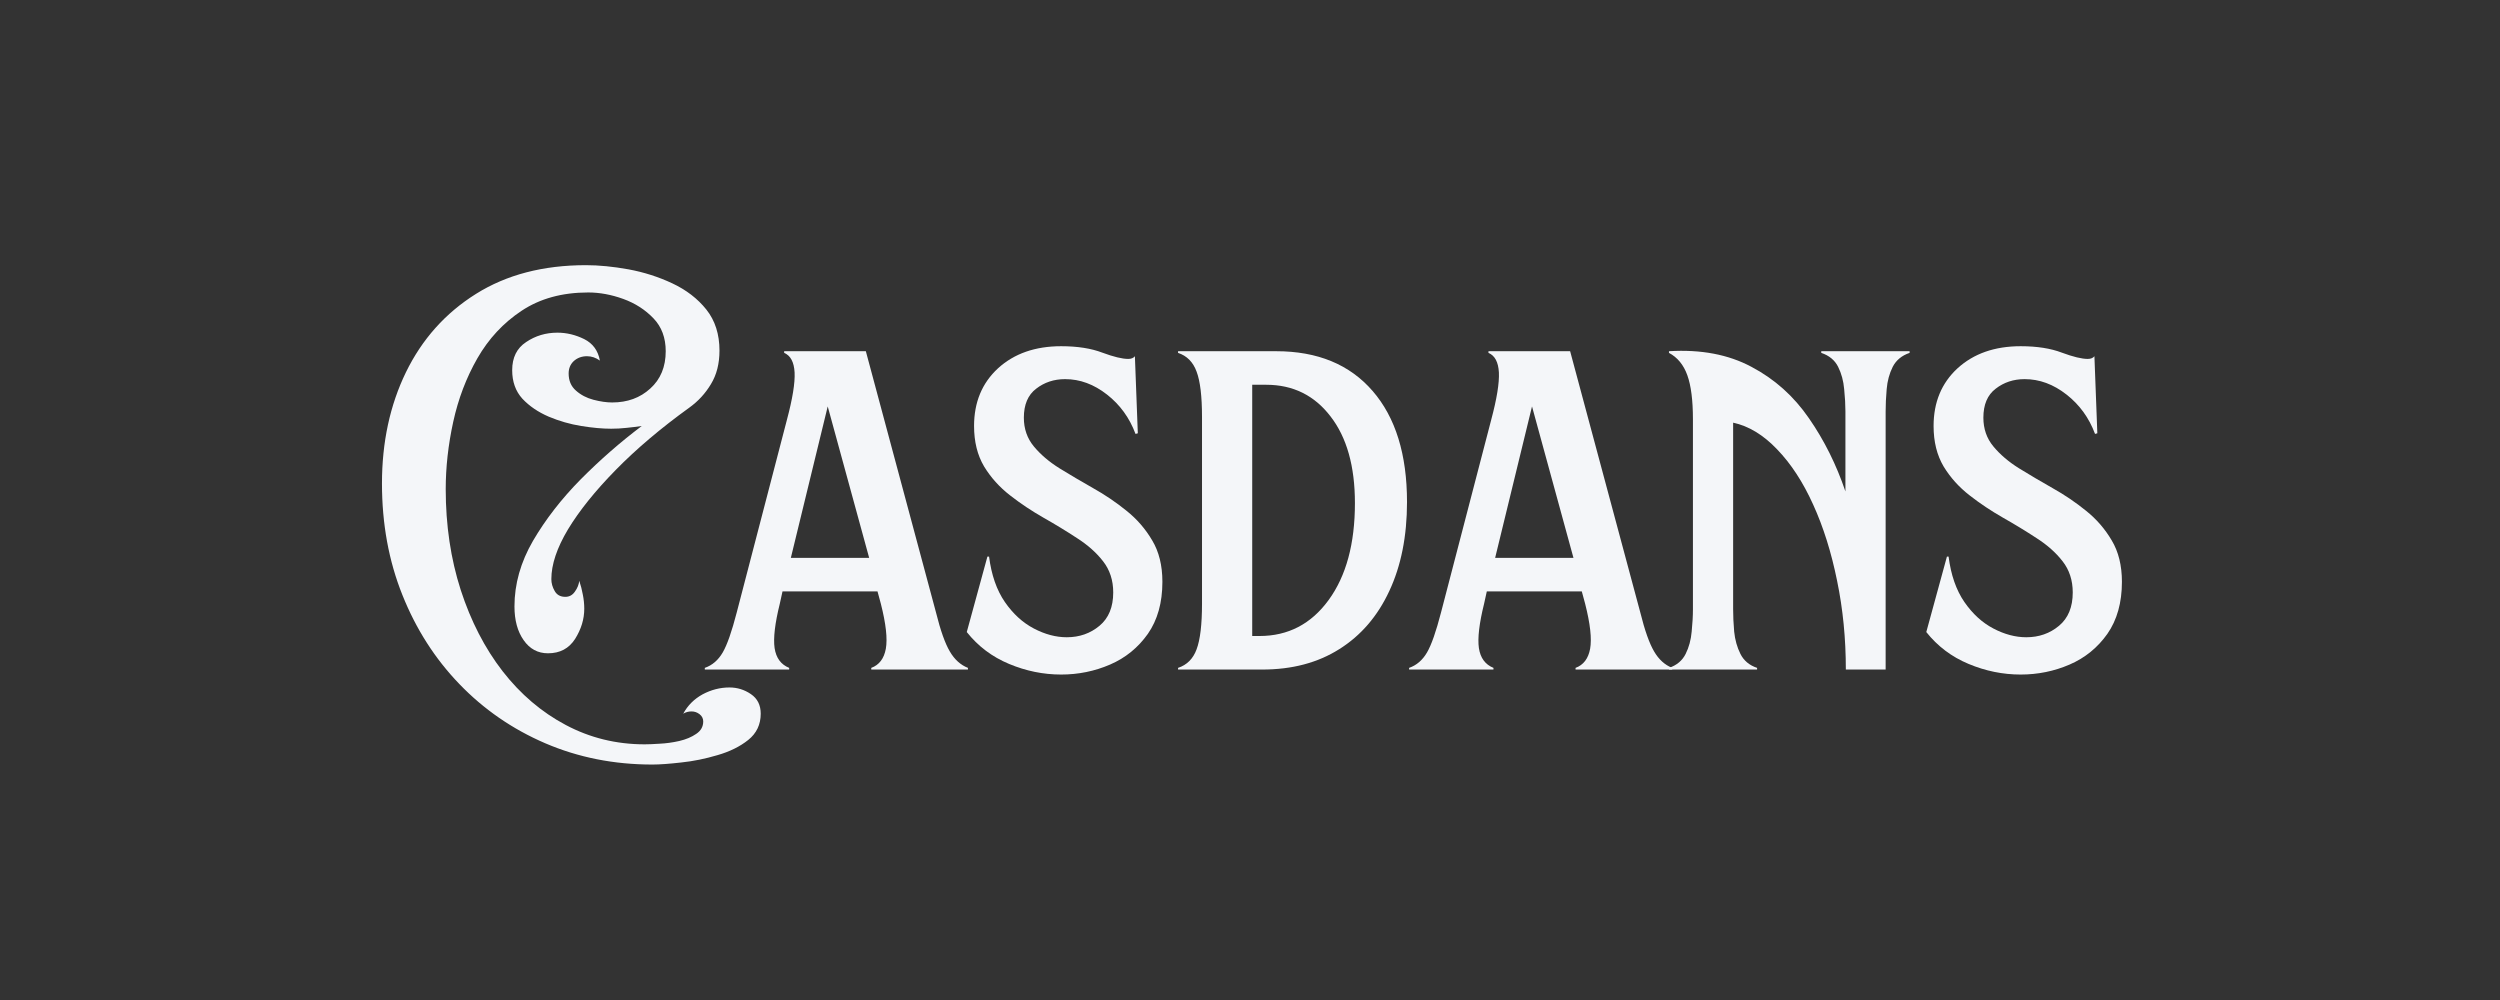
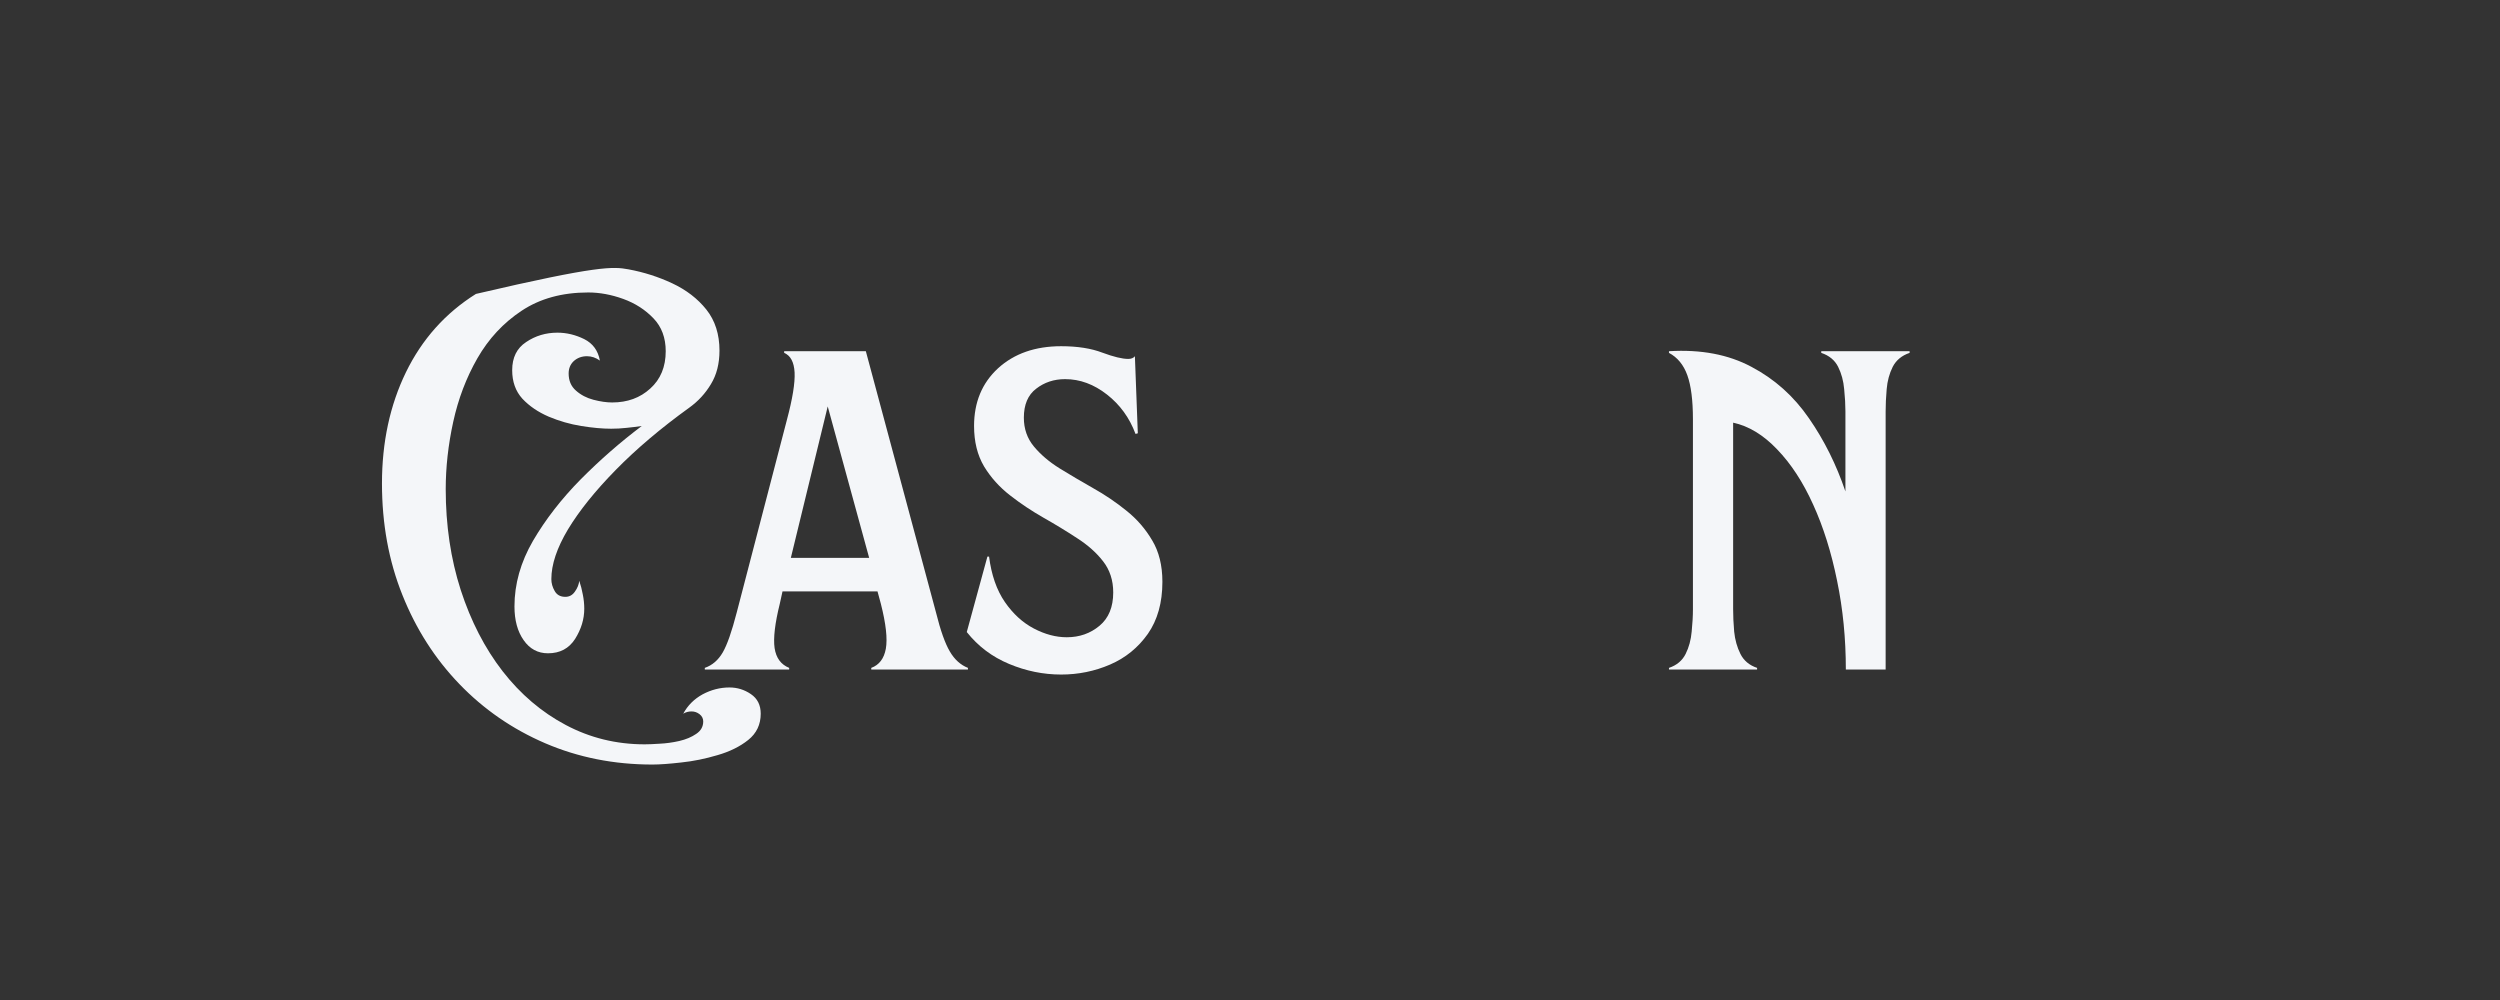
<svg xmlns="http://www.w3.org/2000/svg" version="1.0" preserveAspectRatio="xMidYMid meet" height="100" viewBox="0 0 187.5 75" zoomAndPan="magnify" width="250">
  <rect x="0" y="0" width="187.5" height="75" fill="#333333" stroke="none" />
  <defs>
    <g />
  </defs>
  <g fill-opacity="1" fill="#f4f6f9">
    <g transform="translate(27.273, 50.216)">
      <g>
-         <path d="M 21.656 7.125 C 18.781 7.125 16.102 6.594 13.625 5.531 C 11.156 4.469 9.004 2.984 7.172 1.078 C 5.348 -0.816 3.926 -3.039 2.906 -5.594 C 1.883 -8.145 1.375 -10.93 1.375 -13.953 C 1.375 -17.047 1.973 -19.828 3.172 -22.297 C 4.379 -24.773 6.129 -26.734 8.422 -28.172 C 10.711 -29.609 13.461 -30.328 16.672 -30.328 C 17.648 -30.328 18.711 -30.223 19.859 -30.016 C 21.004 -29.805 22.098 -29.457 23.141 -28.969 C 24.191 -28.477 25.047 -27.82 25.703 -27 C 26.359 -26.176 26.688 -25.148 26.688 -23.922 C 26.688 -22.941 26.473 -22.102 26.047 -21.406 C 25.629 -20.707 25.086 -20.117 24.422 -19.641 C 22.297 -18.109 20.457 -16.551 18.906 -14.969 C 17.363 -13.395 16.172 -11.91 15.328 -10.516 C 14.492 -9.117 14.078 -7.875 14.078 -6.781 C 14.078 -6.477 14.16 -6.18 14.328 -5.891 C 14.492 -5.598 14.758 -5.453 15.125 -5.453 C 15.426 -5.453 15.664 -5.582 15.844 -5.844 C 16.031 -6.102 16.141 -6.375 16.172 -6.656 C 16.285 -6.32 16.375 -5.977 16.438 -5.625 C 16.508 -5.281 16.547 -4.926 16.547 -4.562 C 16.547 -3.781 16.316 -3.023 15.859 -2.297 C 15.398 -1.578 14.723 -1.219 13.828 -1.219 C 13.066 -1.219 12.457 -1.547 12 -2.203 C 11.539 -2.859 11.312 -3.703 11.312 -4.734 C 11.312 -6.41 11.773 -8.051 12.703 -9.656 C 13.641 -11.258 14.832 -12.797 16.281 -14.266 C 17.738 -15.734 19.266 -17.066 20.859 -18.266 C 20.473 -18.211 20.086 -18.164 19.703 -18.125 C 19.328 -18.082 18.945 -18.062 18.562 -18.062 C 17.914 -18.062 17.172 -18.129 16.328 -18.266 C 15.492 -18.398 14.676 -18.633 13.875 -18.969 C 13.082 -19.312 12.426 -19.758 11.906 -20.312 C 11.395 -20.875 11.141 -21.586 11.141 -22.453 C 11.141 -23.398 11.488 -24.102 12.188 -24.562 C 12.883 -25.031 13.664 -25.266 14.531 -25.266 C 15.227 -25.266 15.898 -25.102 16.547 -24.781 C 17.191 -24.457 17.582 -23.922 17.719 -23.172 C 17.414 -23.391 17.094 -23.5 16.75 -23.5 C 16.363 -23.5 16.035 -23.379 15.766 -23.141 C 15.504 -22.898 15.375 -22.586 15.375 -22.203 C 15.375 -21.672 15.555 -21.242 15.922 -20.922 C 16.285 -20.598 16.723 -20.367 17.234 -20.234 C 17.754 -20.098 18.223 -20.031 18.641 -20.031 C 19.785 -20.031 20.738 -20.379 21.5 -21.078 C 22.27 -21.773 22.656 -22.707 22.656 -23.875 C 22.656 -24.883 22.348 -25.707 21.734 -26.344 C 21.117 -26.988 20.363 -27.473 19.469 -27.797 C 18.582 -28.117 17.707 -28.281 16.844 -28.281 C 14.883 -28.281 13.219 -27.82 11.844 -26.906 C 10.477 -26 9.375 -24.812 8.531 -23.344 C 7.695 -21.883 7.094 -20.297 6.719 -18.578 C 6.344 -16.859 6.156 -15.176 6.156 -13.531 C 6.156 -10.82 6.531 -8.301 7.281 -5.969 C 8.039 -3.633 9.086 -1.602 10.422 0.125 C 11.766 1.852 13.344 3.195 15.156 4.156 C 16.977 5.125 18.953 5.609 21.078 5.609 C 21.348 5.609 21.723 5.594 22.203 5.562 C 22.68 5.539 23.172 5.473 23.672 5.359 C 24.172 5.242 24.594 5.066 24.938 4.828 C 25.289 4.598 25.469 4.285 25.469 3.891 C 25.469 3.672 25.375 3.488 25.188 3.344 C 25.008 3.207 24.812 3.141 24.594 3.141 C 24.363 3.141 24.156 3.195 23.969 3.312 C 24.301 2.695 24.785 2.211 25.422 1.859 C 26.066 1.516 26.738 1.344 27.438 1.344 C 28.02 1.344 28.555 1.508 29.047 1.844 C 29.535 2.176 29.781 2.664 29.781 3.312 C 29.781 4.125 29.469 4.781 28.844 5.281 C 28.219 5.781 27.445 6.16 26.531 6.422 C 25.625 6.691 24.723 6.875 23.828 6.969 C 22.941 7.07 22.219 7.125 21.656 7.125 Z M 21.656 7.125" />
+         <path d="M 21.656 7.125 C 18.781 7.125 16.102 6.594 13.625 5.531 C 11.156 4.469 9.004 2.984 7.172 1.078 C 5.348 -0.816 3.926 -3.039 2.906 -5.594 C 1.883 -8.145 1.375 -10.93 1.375 -13.953 C 1.375 -17.047 1.973 -19.828 3.172 -22.297 C 4.379 -24.773 6.129 -26.734 8.422 -28.172 C 17.648 -30.328 18.711 -30.223 19.859 -30.016 C 21.004 -29.805 22.098 -29.457 23.141 -28.969 C 24.191 -28.477 25.047 -27.82 25.703 -27 C 26.359 -26.176 26.688 -25.148 26.688 -23.922 C 26.688 -22.941 26.473 -22.102 26.047 -21.406 C 25.629 -20.707 25.086 -20.117 24.422 -19.641 C 22.297 -18.109 20.457 -16.551 18.906 -14.969 C 17.363 -13.395 16.172 -11.91 15.328 -10.516 C 14.492 -9.117 14.078 -7.875 14.078 -6.781 C 14.078 -6.477 14.16 -6.18 14.328 -5.891 C 14.492 -5.598 14.758 -5.453 15.125 -5.453 C 15.426 -5.453 15.664 -5.582 15.844 -5.844 C 16.031 -6.102 16.141 -6.375 16.172 -6.656 C 16.285 -6.32 16.375 -5.977 16.438 -5.625 C 16.508 -5.281 16.547 -4.926 16.547 -4.562 C 16.547 -3.781 16.316 -3.023 15.859 -2.297 C 15.398 -1.578 14.723 -1.219 13.828 -1.219 C 13.066 -1.219 12.457 -1.547 12 -2.203 C 11.539 -2.859 11.312 -3.703 11.312 -4.734 C 11.312 -6.41 11.773 -8.051 12.703 -9.656 C 13.641 -11.258 14.832 -12.797 16.281 -14.266 C 17.738 -15.734 19.266 -17.066 20.859 -18.266 C 20.473 -18.211 20.086 -18.164 19.703 -18.125 C 19.328 -18.082 18.945 -18.062 18.562 -18.062 C 17.914 -18.062 17.172 -18.129 16.328 -18.266 C 15.492 -18.398 14.676 -18.633 13.875 -18.969 C 13.082 -19.312 12.426 -19.758 11.906 -20.312 C 11.395 -20.875 11.141 -21.586 11.141 -22.453 C 11.141 -23.398 11.488 -24.102 12.188 -24.562 C 12.883 -25.031 13.664 -25.266 14.531 -25.266 C 15.227 -25.266 15.898 -25.102 16.547 -24.781 C 17.191 -24.457 17.582 -23.922 17.719 -23.172 C 17.414 -23.391 17.094 -23.5 16.75 -23.5 C 16.363 -23.5 16.035 -23.379 15.766 -23.141 C 15.504 -22.898 15.375 -22.586 15.375 -22.203 C 15.375 -21.672 15.555 -21.242 15.922 -20.922 C 16.285 -20.598 16.723 -20.367 17.234 -20.234 C 17.754 -20.098 18.223 -20.031 18.641 -20.031 C 19.785 -20.031 20.738 -20.379 21.5 -21.078 C 22.27 -21.773 22.656 -22.707 22.656 -23.875 C 22.656 -24.883 22.348 -25.707 21.734 -26.344 C 21.117 -26.988 20.363 -27.473 19.469 -27.797 C 18.582 -28.117 17.707 -28.281 16.844 -28.281 C 14.883 -28.281 13.219 -27.82 11.844 -26.906 C 10.477 -26 9.375 -24.812 8.531 -23.344 C 7.695 -21.883 7.094 -20.297 6.719 -18.578 C 6.344 -16.859 6.156 -15.176 6.156 -13.531 C 6.156 -10.82 6.531 -8.301 7.281 -5.969 C 8.039 -3.633 9.086 -1.602 10.422 0.125 C 11.766 1.852 13.344 3.195 15.156 4.156 C 16.977 5.125 18.953 5.609 21.078 5.609 C 21.348 5.609 21.723 5.594 22.203 5.562 C 22.68 5.539 23.172 5.473 23.672 5.359 C 24.172 5.242 24.594 5.066 24.938 4.828 C 25.289 4.598 25.469 4.285 25.469 3.891 C 25.469 3.672 25.375 3.488 25.188 3.344 C 25.008 3.207 24.812 3.141 24.594 3.141 C 24.363 3.141 24.156 3.195 23.969 3.312 C 24.301 2.695 24.785 2.211 25.422 1.859 C 26.066 1.516 26.738 1.344 27.438 1.344 C 28.02 1.344 28.555 1.508 29.047 1.844 C 29.535 2.176 29.781 2.664 29.781 3.312 C 29.781 4.125 29.469 4.781 28.844 5.281 C 28.219 5.781 27.445 6.16 26.531 6.422 C 25.625 6.691 24.723 6.875 23.828 6.969 C 22.941 7.07 22.219 7.125 21.656 7.125 Z M 21.656 7.125" />
      </g>
    </g>
  </g>
  <g fill-opacity="1" fill="#f4f6f9">
    <g transform="translate(53.704, 50.216)">
      <g>
        <path d="M -0.844 -0.125 C -0.281 -0.32 0.164 -0.707 0.5 -1.281 C 0.832 -1.852 1.18 -2.848 1.547 -4.266 L 5.312 -18.719 C 5.738 -20.312 5.93 -21.5 5.891 -22.281 C 5.848 -23.062 5.586 -23.551 5.109 -23.75 L 5.109 -23.875 L 11.234 -23.875 L 16.5 -4.266 C 16.832 -2.93 17.176 -1.961 17.531 -1.359 C 17.883 -0.754 18.336 -0.344 18.891 -0.125 L 18.891 0 L 11.641 0 L 11.641 -0.125 C 12.234 -0.344 12.598 -0.82 12.734 -1.562 C 12.867 -2.312 12.742 -3.438 12.359 -4.938 L 12.109 -5.859 L 4.984 -5.859 L 4.781 -4.938 C 4.414 -3.457 4.285 -2.348 4.391 -1.609 C 4.504 -0.867 4.867 -0.375 5.484 -0.125 L 5.484 0 L -0.844 0 Z M 5.609 -8.375 L 11.484 -8.375 L 8.375 -19.734 Z M 5.609 -8.375" />
      </g>
    </g>
    <g transform="translate(71.758, 50.216)">
      <g>
        <path d="M 7.828 0.375 C 6.492 0.375 5.191 0.109 3.922 -0.422 C 2.648 -0.953 1.594 -1.75 0.75 -2.812 L 2.297 -8.469 L 2.422 -8.469 C 2.598 -7.094 2.992 -5.957 3.609 -5.062 C 4.223 -4.176 4.945 -3.516 5.781 -3.078 C 6.613 -2.641 7.438 -2.422 8.25 -2.422 C 9.195 -2.422 10.016 -2.707 10.703 -3.281 C 11.391 -3.852 11.734 -4.688 11.734 -5.781 C 11.734 -6.695 11.477 -7.477 10.969 -8.125 C 10.469 -8.77 9.816 -9.348 9.016 -9.859 C 8.223 -10.379 7.383 -10.891 6.5 -11.391 C 5.625 -11.891 4.789 -12.445 4 -13.062 C 3.207 -13.676 2.555 -14.398 2.047 -15.234 C 1.547 -16.078 1.297 -17.086 1.297 -18.266 C 1.297 -20.047 1.895 -21.488 3.094 -22.594 C 4.301 -23.695 5.879 -24.25 7.828 -24.25 C 9.055 -24.25 10.086 -24.086 10.922 -23.766 C 11.766 -23.453 12.41 -23.297 12.859 -23.297 C 13.086 -23.297 13.254 -23.363 13.359 -23.5 L 13.578 -17.719 L 13.406 -17.672 C 12.957 -18.879 12.242 -19.863 11.266 -20.625 C 10.285 -21.395 9.238 -21.781 8.125 -21.781 C 7.289 -21.781 6.566 -21.539 5.953 -21.062 C 5.336 -20.594 5.031 -19.867 5.031 -18.891 C 5.031 -18.055 5.281 -17.336 5.781 -16.734 C 6.281 -16.129 6.922 -15.582 7.703 -15.094 C 8.484 -14.613 9.32 -14.117 10.219 -13.609 C 11.113 -13.109 11.953 -12.539 12.734 -11.906 C 13.516 -11.281 14.156 -10.539 14.656 -9.688 C 15.164 -8.844 15.422 -7.805 15.422 -6.578 C 15.422 -5.016 15.055 -3.711 14.328 -2.672 C 13.598 -1.641 12.656 -0.875 11.5 -0.375 C 10.344 0.125 9.117 0.375 7.828 0.375 Z M 7.828 0.375" />
      </g>
    </g>
    <g transform="translate(87.76, 50.216)">
      <g>
-         <path d="M 0.594 -0.125 C 1.258 -0.344 1.723 -0.805 1.984 -1.516 C 2.254 -2.234 2.391 -3.375 2.391 -4.938 L 2.391 -18.938 C 2.391 -20.5 2.254 -21.633 1.984 -22.344 C 1.723 -23.062 1.258 -23.531 0.594 -23.75 L 0.594 -23.875 L 7.953 -23.875 C 11.055 -23.875 13.469 -22.879 15.188 -20.891 C 16.906 -18.91 17.766 -16.133 17.766 -12.562 C 17.766 -10 17.32 -7.773 16.438 -5.891 C 15.562 -4.004 14.312 -2.551 12.688 -1.531 C 11.07 -0.508 9.145 0 6.906 0 L 0.594 0 Z M 6.156 -2.516 L 6.703 -2.516 C 8.848 -2.516 10.578 -3.414 11.891 -5.219 C 13.203 -7.02 13.859 -9.441 13.859 -12.484 C 13.859 -15.242 13.25 -17.41 12.031 -18.984 C 10.82 -20.566 9.211 -21.359 7.203 -21.359 L 6.156 -21.359 Z M 6.156 -2.516" />
-       </g>
+         </g>
    </g>
    <g transform="translate(106.526, 50.216)">
      <g>
-         <path d="M -0.844 -0.125 C -0.281 -0.32 0.164 -0.707 0.5 -1.281 C 0.832 -1.852 1.18 -2.848 1.547 -4.266 L 5.312 -18.719 C 5.738 -20.312 5.93 -21.5 5.891 -22.281 C 5.848 -23.062 5.586 -23.551 5.109 -23.75 L 5.109 -23.875 L 11.234 -23.875 L 16.5 -4.266 C 16.832 -2.93 17.176 -1.961 17.531 -1.359 C 17.883 -0.754 18.336 -0.344 18.891 -0.125 L 18.891 0 L 11.641 0 L 11.641 -0.125 C 12.234 -0.344 12.598 -0.82 12.734 -1.562 C 12.867 -2.312 12.742 -3.438 12.359 -4.938 L 12.109 -5.859 L 4.984 -5.859 L 4.781 -4.938 C 4.414 -3.457 4.285 -2.348 4.391 -1.609 C 4.504 -0.867 4.867 -0.375 5.484 -0.125 L 5.484 0 L -0.844 0 Z M 5.609 -8.375 L 11.484 -8.375 L 8.375 -19.734 Z M 5.609 -8.375" />
-       </g>
+         </g>
    </g>
    <g transform="translate(124.579, 50.216)">
      <g>
        <path d="M 0.594 -0.125 C 1.176 -0.32 1.594 -0.672 1.844 -1.172 C 2.094 -1.672 2.242 -2.227 2.297 -2.844 C 2.359 -3.457 2.391 -4.02 2.391 -4.531 L 2.391 -18.766 C 2.391 -20.191 2.25 -21.297 1.969 -22.078 C 1.688 -22.859 1.227 -23.414 0.594 -23.75 L 0.594 -23.875 C 2.988 -24.02 5.051 -23.629 6.781 -22.703 C 8.52 -21.785 9.957 -20.5 11.094 -18.844 C 12.238 -17.195 13.148 -15.367 13.828 -13.359 L 13.828 -19.359 C 13.828 -19.859 13.797 -20.414 13.734 -21.031 C 13.68 -21.645 13.531 -22.203 13.281 -22.703 C 13.031 -23.203 12.609 -23.551 12.016 -23.75 L 12.016 -23.875 L 18.641 -23.875 L 18.641 -23.75 C 18.055 -23.551 17.633 -23.203 17.375 -22.703 C 17.125 -22.203 16.973 -21.645 16.922 -21.031 C 16.867 -20.414 16.844 -19.859 16.844 -19.359 L 16.844 0 L 13.859 0 C 13.859 -2.32 13.641 -4.539 13.203 -6.656 C 12.773 -8.781 12.176 -10.688 11.406 -12.375 C 10.645 -14.062 9.742 -15.441 8.703 -16.516 C 7.672 -17.598 6.57 -18.266 5.406 -18.516 L 5.406 -4.531 C 5.406 -4.02 5.43 -3.457 5.484 -2.844 C 5.547 -2.227 5.703 -1.672 5.953 -1.172 C 6.203 -0.672 6.617 -0.32 7.203 -0.125 L 7.203 0 L 0.594 0 Z M 0.594 -0.125" />
      </g>
    </g>
  </g>
  <g fill-opacity="1" fill="#f4f6f9">
    <g transform="translate(143.722, 50.216)">
      <g>
-         <path d="M 7.828 0.375 C 6.492 0.375 5.191 0.109 3.922 -0.422 C 2.648 -0.953 1.594 -1.75 0.75 -2.812 L 2.297 -8.469 L 2.422 -8.469 C 2.598 -7.094 2.992 -5.957 3.609 -5.062 C 4.223 -4.176 4.945 -3.516 5.781 -3.078 C 6.613 -2.641 7.438 -2.422 8.25 -2.422 C 9.195 -2.422 10.016 -2.707 10.703 -3.281 C 11.391 -3.852 11.734 -4.688 11.734 -5.781 C 11.734 -6.695 11.477 -7.477 10.969 -8.125 C 10.469 -8.77 9.816 -9.348 9.016 -9.859 C 8.223 -10.379 7.383 -10.891 6.5 -11.391 C 5.625 -11.891 4.789 -12.445 4 -13.062 C 3.207 -13.676 2.555 -14.398 2.047 -15.234 C 1.547 -16.078 1.297 -17.086 1.297 -18.266 C 1.297 -20.047 1.895 -21.488 3.094 -22.594 C 4.301 -23.695 5.879 -24.25 7.828 -24.25 C 9.055 -24.25 10.086 -24.086 10.922 -23.766 C 11.766 -23.453 12.41 -23.297 12.859 -23.297 C 13.086 -23.297 13.254 -23.363 13.359 -23.5 L 13.578 -17.719 L 13.406 -17.672 C 12.957 -18.879 12.242 -19.863 11.266 -20.625 C 10.285 -21.395 9.238 -21.781 8.125 -21.781 C 7.289 -21.781 6.566 -21.539 5.953 -21.062 C 5.336 -20.594 5.031 -19.867 5.031 -18.891 C 5.031 -18.055 5.281 -17.336 5.781 -16.734 C 6.281 -16.129 6.922 -15.582 7.703 -15.094 C 8.484 -14.613 9.32 -14.117 10.219 -13.609 C 11.113 -13.109 11.953 -12.539 12.734 -11.906 C 13.516 -11.281 14.156 -10.539 14.656 -9.688 C 15.164 -8.844 15.422 -7.805 15.422 -6.578 C 15.422 -5.016 15.055 -3.711 14.328 -2.672 C 13.598 -1.641 12.656 -0.875 11.5 -0.375 C 10.344 0.125 9.117 0.375 7.828 0.375 Z M 7.828 0.375" />
-       </g>
+         </g>
    </g>
  </g>
</svg>